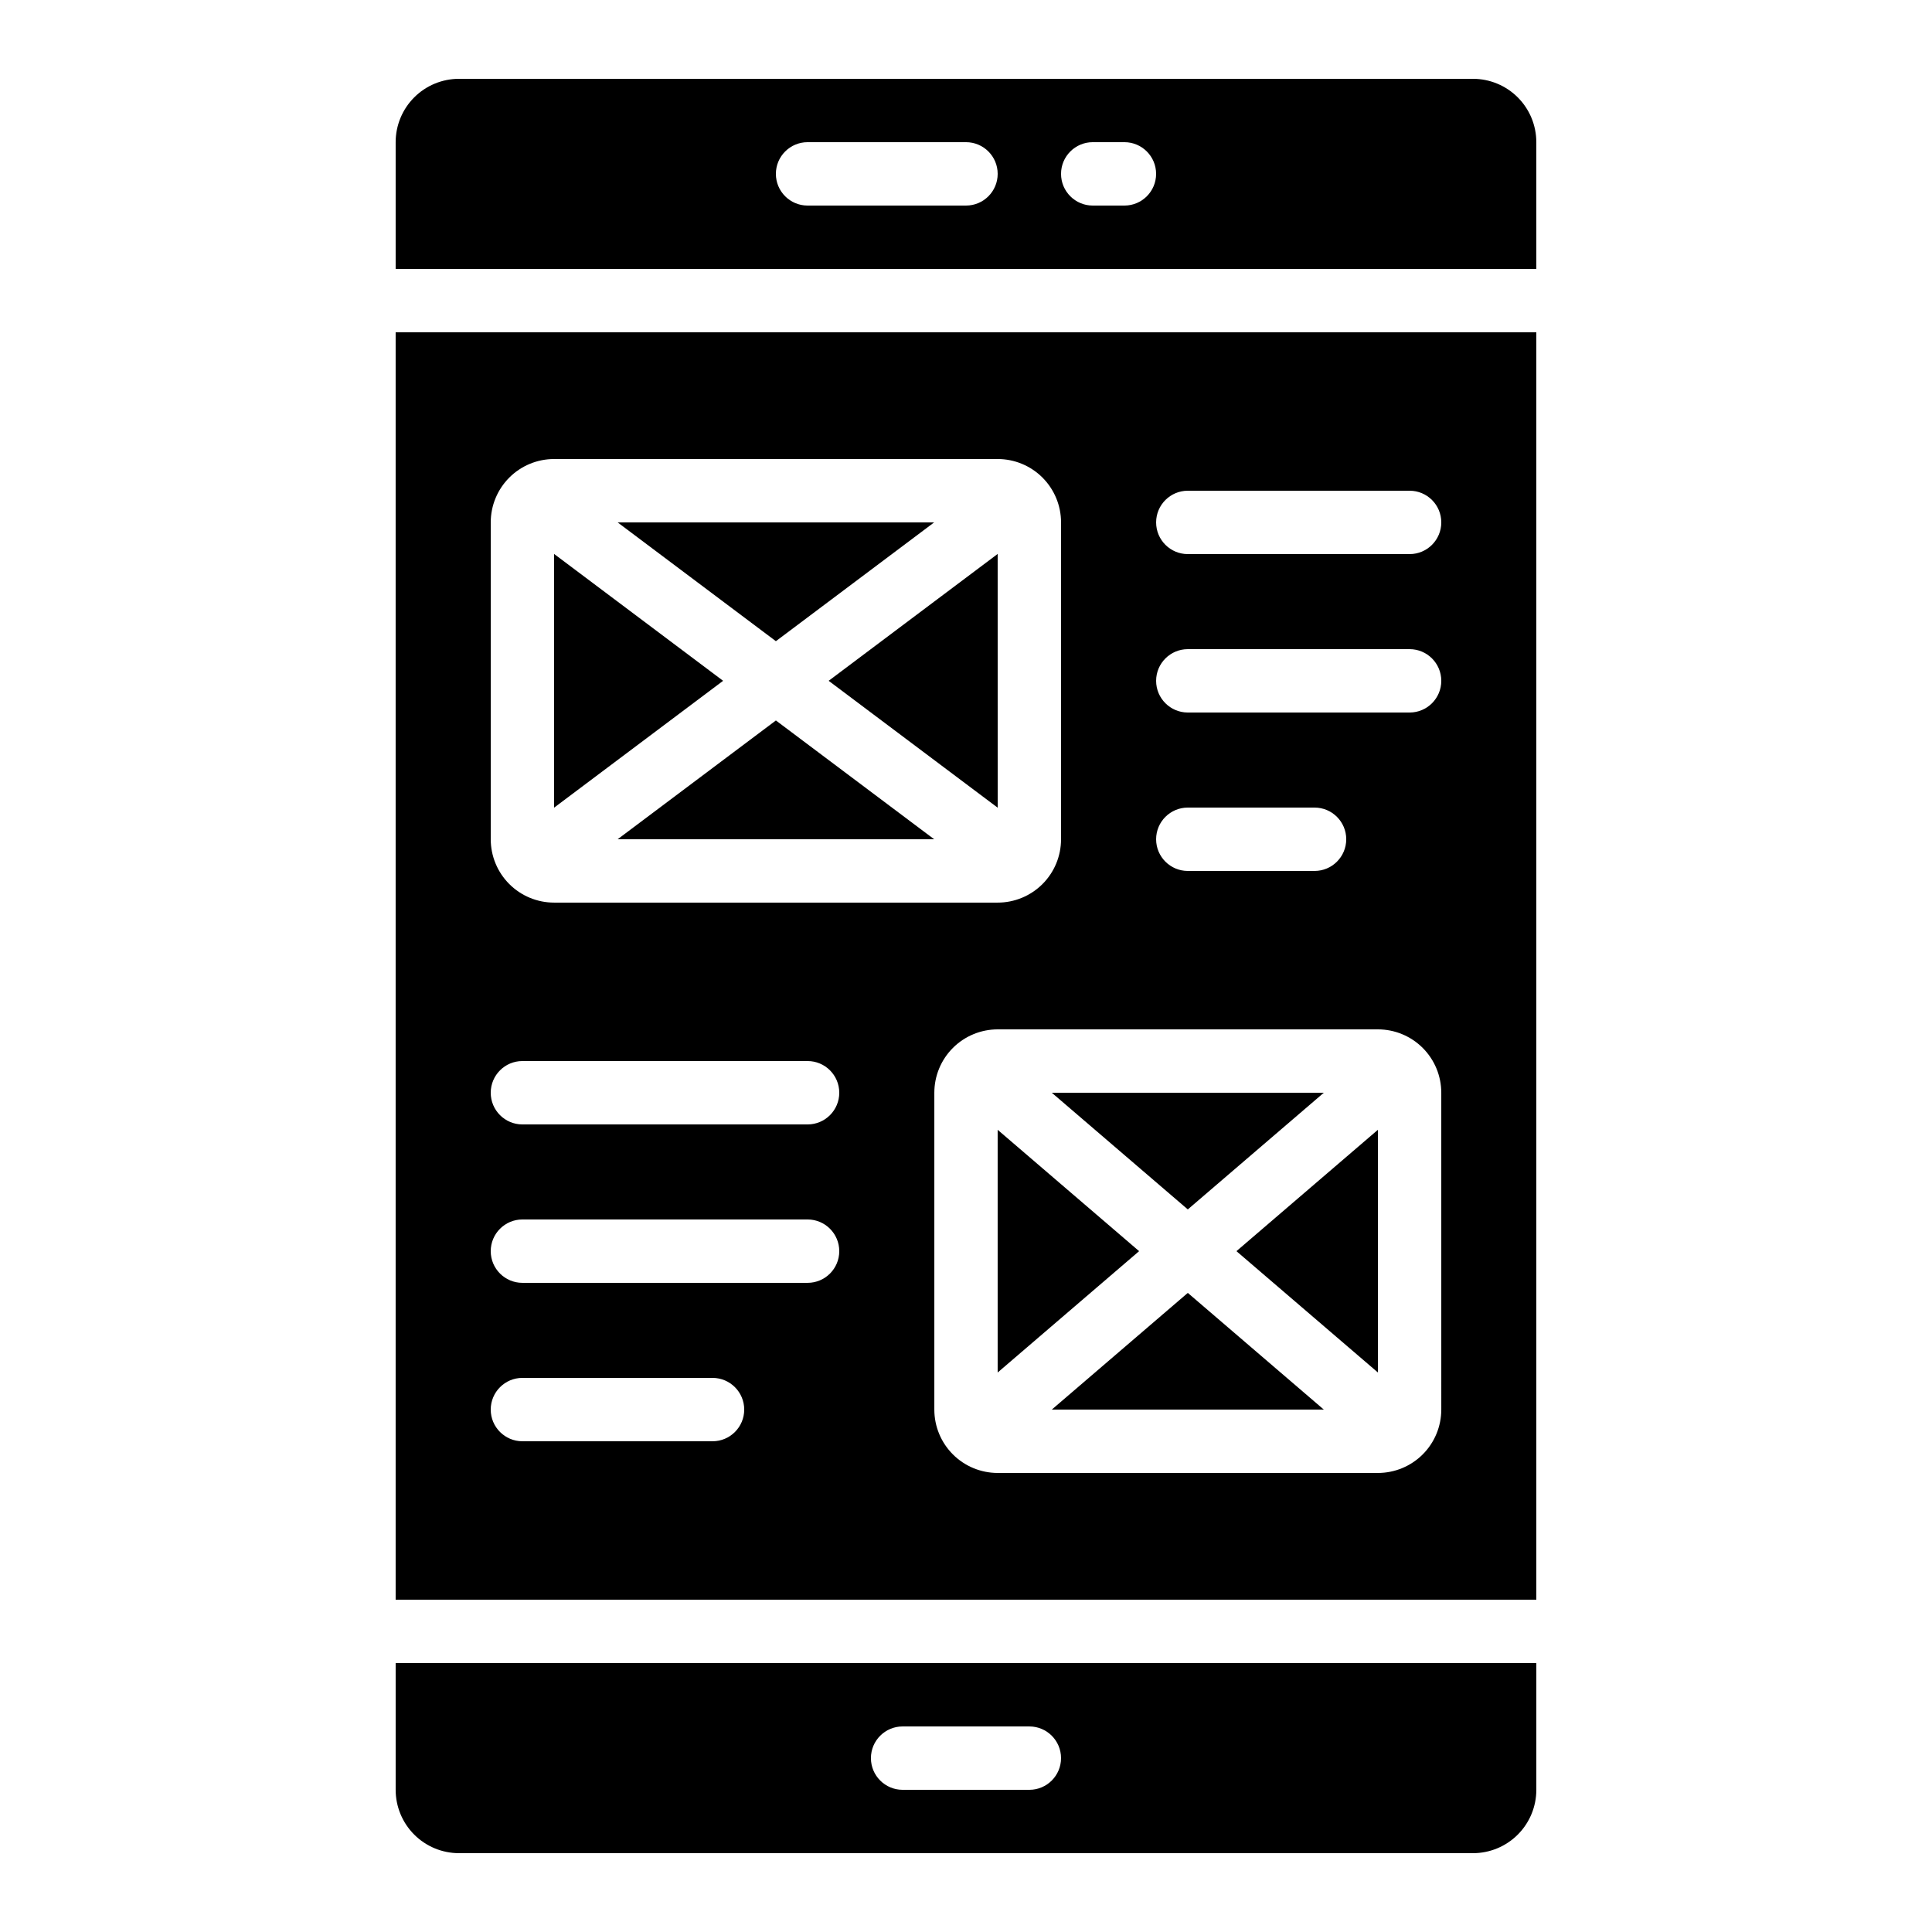
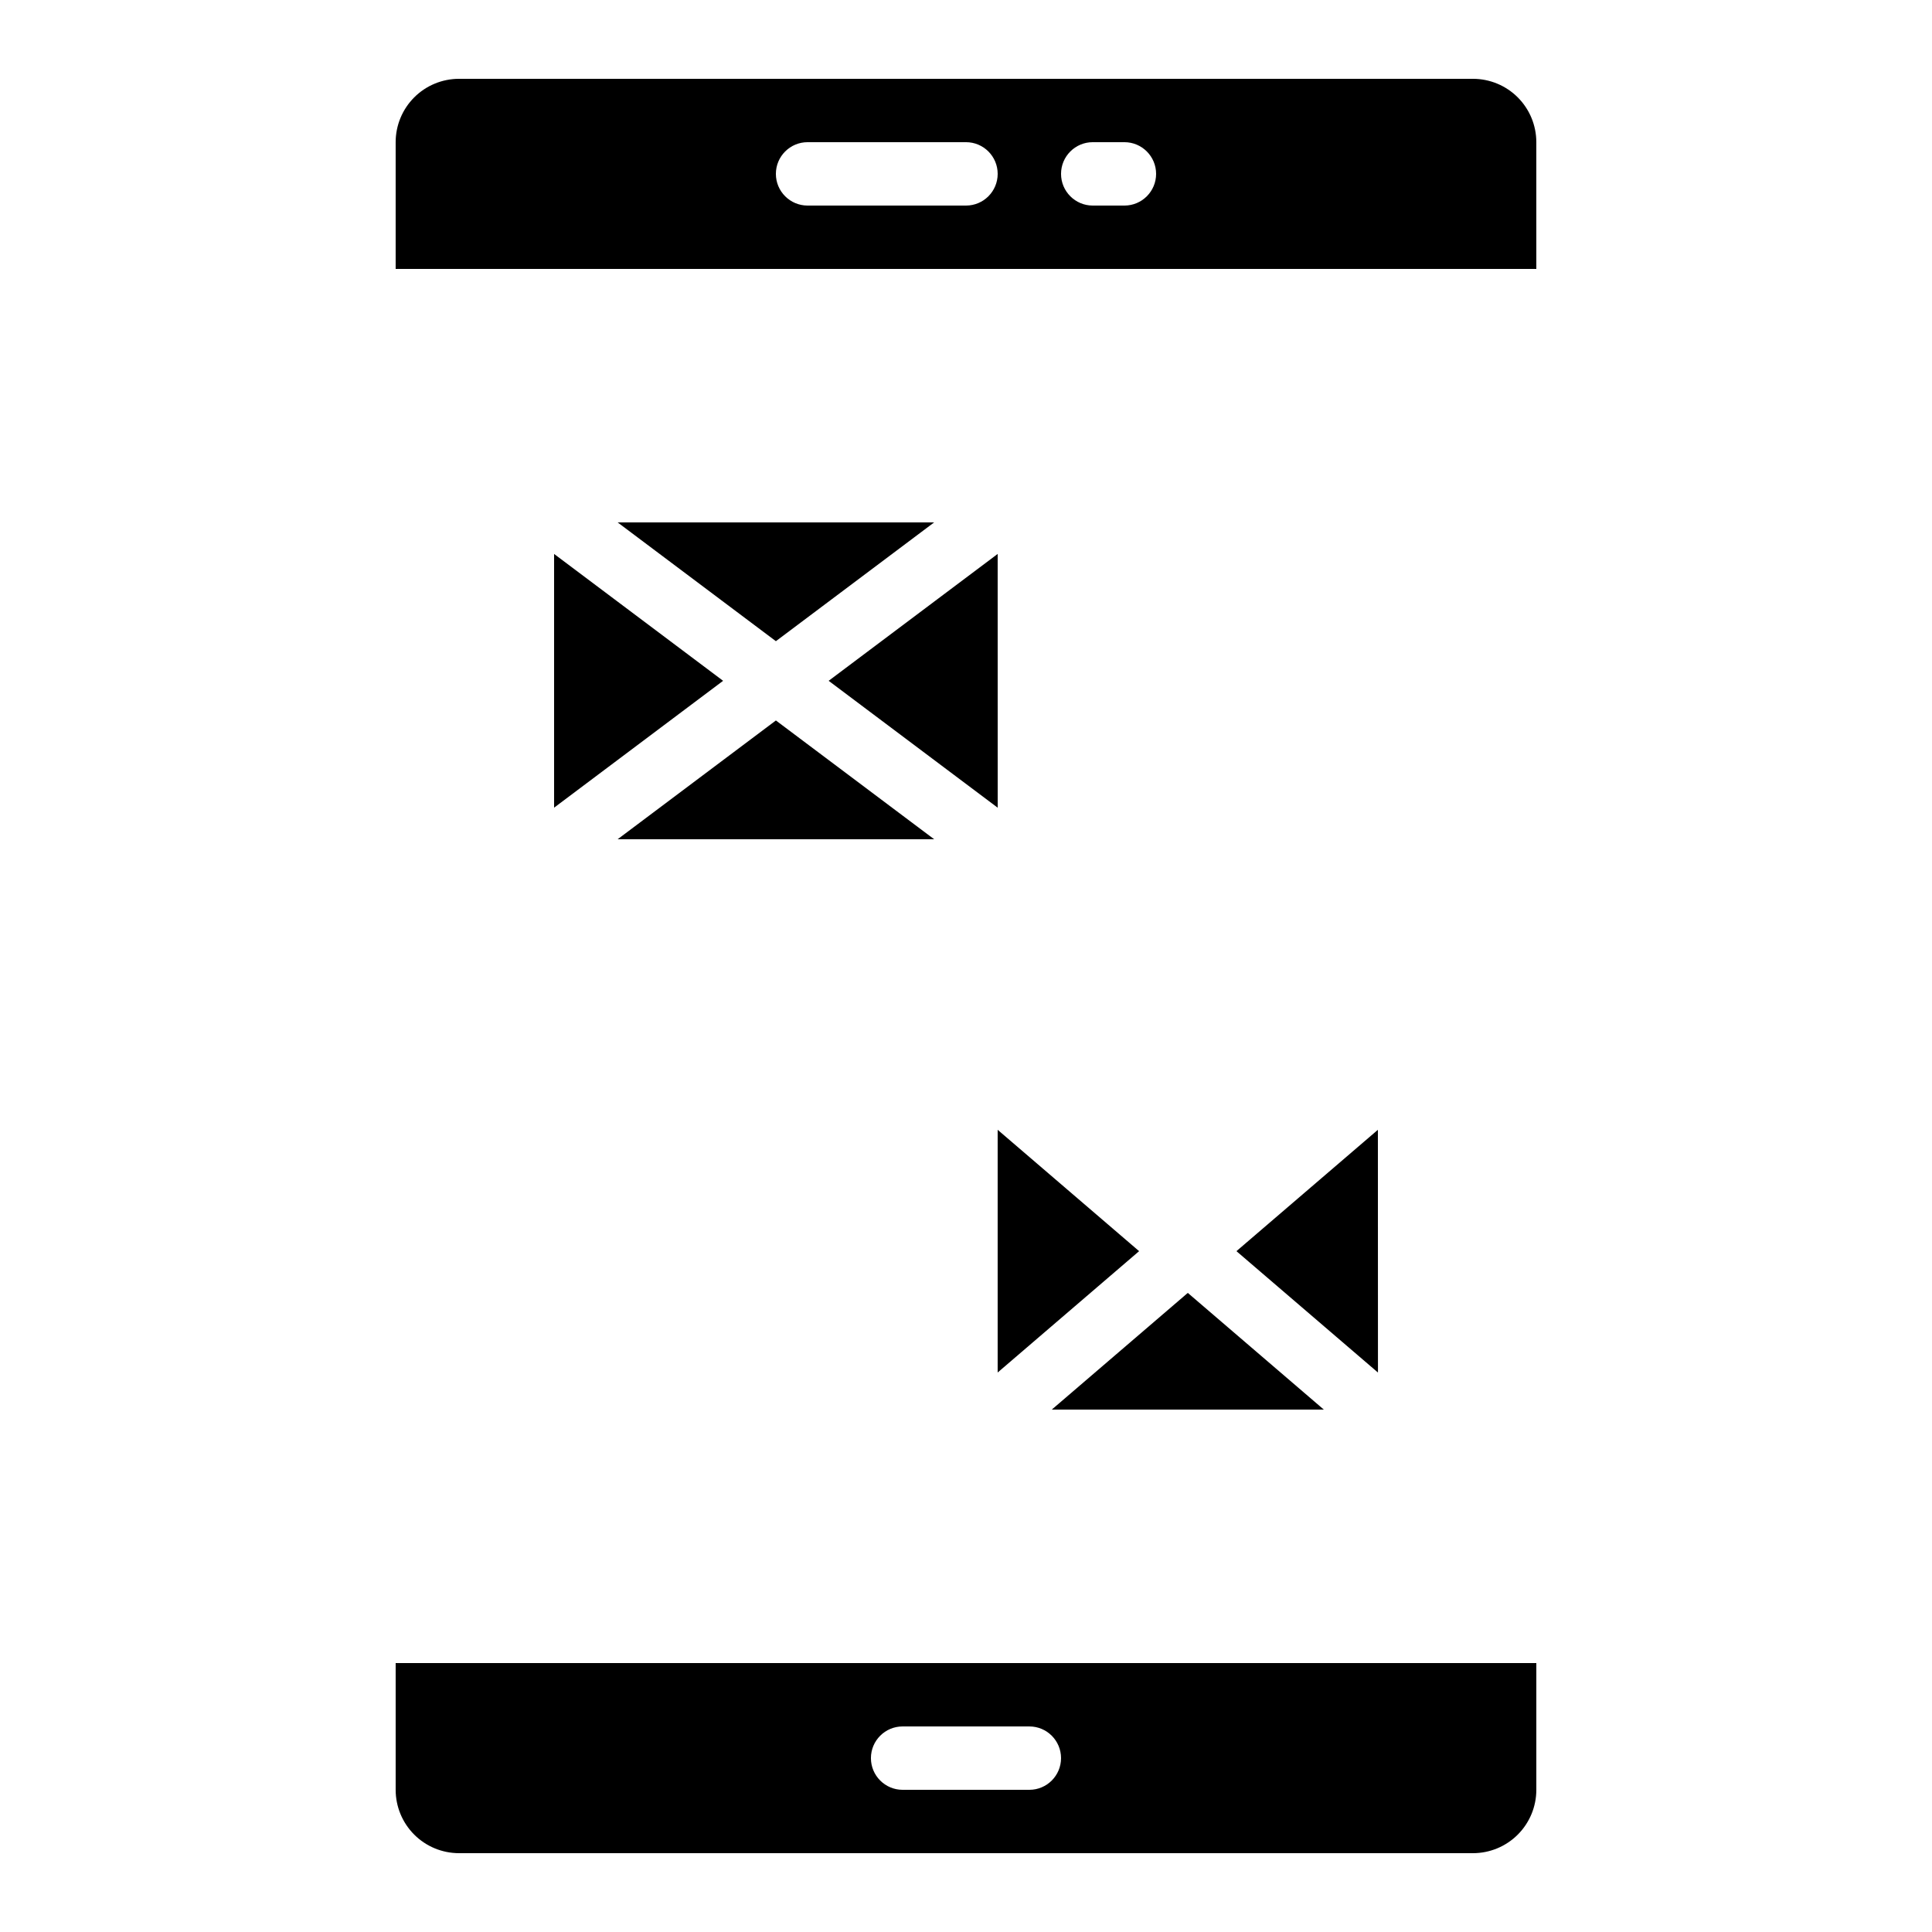
<svg xmlns="http://www.w3.org/2000/svg" fill="#000000" width="800px" height="800px" version="1.1" viewBox="144 144 512 512">
  <g>
-     <path d="m494.82 433.59h-72.078l36.039 30.918z" />
    <path d="m422.74 517.55h72.078l-36.039-30.918z" />
    <path d="m551.14 181.68c0-4.453-1.77-8.723-4.918-11.875-3.148-3.148-7.422-4.918-11.875-4.918h-268.7c-4.453 0-8.727 1.77-11.875 4.918-3.148 3.152-4.918 7.422-4.918 11.875v33.59h302.29zm-151.14 16.797h-41.984c-4.641 0-8.398-3.762-8.398-8.398s3.758-8.398 8.398-8.398h41.984c4.637 0 8.395 3.762 8.395 8.398s-3.758 8.398-8.395 8.398zm41.984 0h-8.398c-4.637 0-8.398-3.762-8.398-8.398s3.762-8.398 8.398-8.398h8.398c4.637 0 8.395 3.762 8.395 8.398s-3.758 8.398-8.395 8.398z" />
    <path d="m471.67 475.57 37.504 32.168-0.02-64.328z" />
    <path d="m408.39 443.41v64.32l37.484-32.16z" />
    <path d="m290.84 290.8v67.242l44.789-33.621z" />
    <path d="m391.56 282.44h-83.883l41.941 31.48z" />
-     <path d="m551.14 232.06h-302.29v335.87h302.29zm-277.09 50.379c0-4.453 1.77-8.723 4.918-11.875 3.148-3.148 7.422-4.918 11.875-4.918h117.55c4.453 0 8.727 1.77 11.875 4.918 3.148 3.152 4.918 7.422 4.918 11.875v83.969c0 4.453-1.77 8.727-4.918 11.875-3.148 3.148-7.422 4.918-11.875 4.918h-117.55c-4.453 0-8.727-1.77-11.875-4.918-3.148-3.148-4.918-7.422-4.918-11.875zm58.777 243.51h-50.383c-4.637 0-8.395-3.758-8.395-8.395 0-4.637 3.758-8.398 8.395-8.398h50.383c4.637 0 8.398 3.762 8.398 8.398 0 4.637-3.762 8.395-8.398 8.395zm25.191-41.984h-75.574c-4.637 0-8.395-3.758-8.395-8.395 0-4.637 3.758-8.398 8.395-8.398h75.574c4.637 0 8.395 3.762 8.395 8.398 0 4.637-3.758 8.395-8.395 8.395zm0-41.984-75.574 0.004c-4.637 0-8.395-3.762-8.395-8.398 0-4.637 3.758-8.398 8.395-8.398h75.574c4.637 0 8.395 3.762 8.395 8.398 0 4.637-3.758 8.398-8.395 8.398zm167.94 75.57-0.004 0.004c0 4.453-1.77 8.727-4.918 11.875-3.148 3.148-7.422 4.918-11.875 4.918h-100.76c-4.453 0-8.727-1.77-11.875-4.918-3.148-3.148-4.918-7.422-4.918-11.875v-83.969c0-4.453 1.77-8.727 4.918-11.875 3.148-3.148 7.422-4.918 11.875-4.918h100.76c4.453 0 8.727 1.77 11.875 4.918 3.148 3.148 4.918 7.422 4.918 11.875zm-75.574-151.14c0-4.637 3.762-8.395 8.398-8.395h33.586c4.637 0 8.398 3.758 8.398 8.395 0 4.637-3.762 8.398-8.398 8.398h-33.586c-4.637 0-8.398-3.762-8.398-8.398zm67.176-33.586h-58.777c-4.637 0-8.398-3.758-8.398-8.398 0-4.637 3.762-8.395 8.398-8.395h58.777c4.637 0 8.395 3.758 8.395 8.395 0 4.641-3.758 8.398-8.395 8.398zm0-41.984h-58.777c-4.637 0-8.398-3.758-8.398-8.398 0-4.637 3.762-8.395 8.398-8.395h58.777c4.637 0 8.395 3.758 8.395 8.395 0 4.641-3.758 8.398-8.395 8.398z" />
    <path d="m307.68 366.41h83.883l-41.941-31.48z" />
    <path d="m265.65 635.11h268.7c4.453 0 8.727-1.77 11.875-4.918 3.148-3.148 4.918-7.422 4.918-11.875v-33.586h-302.29v33.586c0 4.453 1.77 8.727 4.918 11.875 3.148 3.148 7.422 4.918 11.875 4.918zm117.55-33.586h33.59c4.637 0 8.395 3.758 8.395 8.395s-3.758 8.398-8.395 8.398h-33.59c-4.637 0-8.395-3.762-8.395-8.398s3.758-8.395 8.395-8.395z" />
    <path d="m408.4 358.05-0.008-67.25-44.789 33.621z" />
  </g>
</svg>